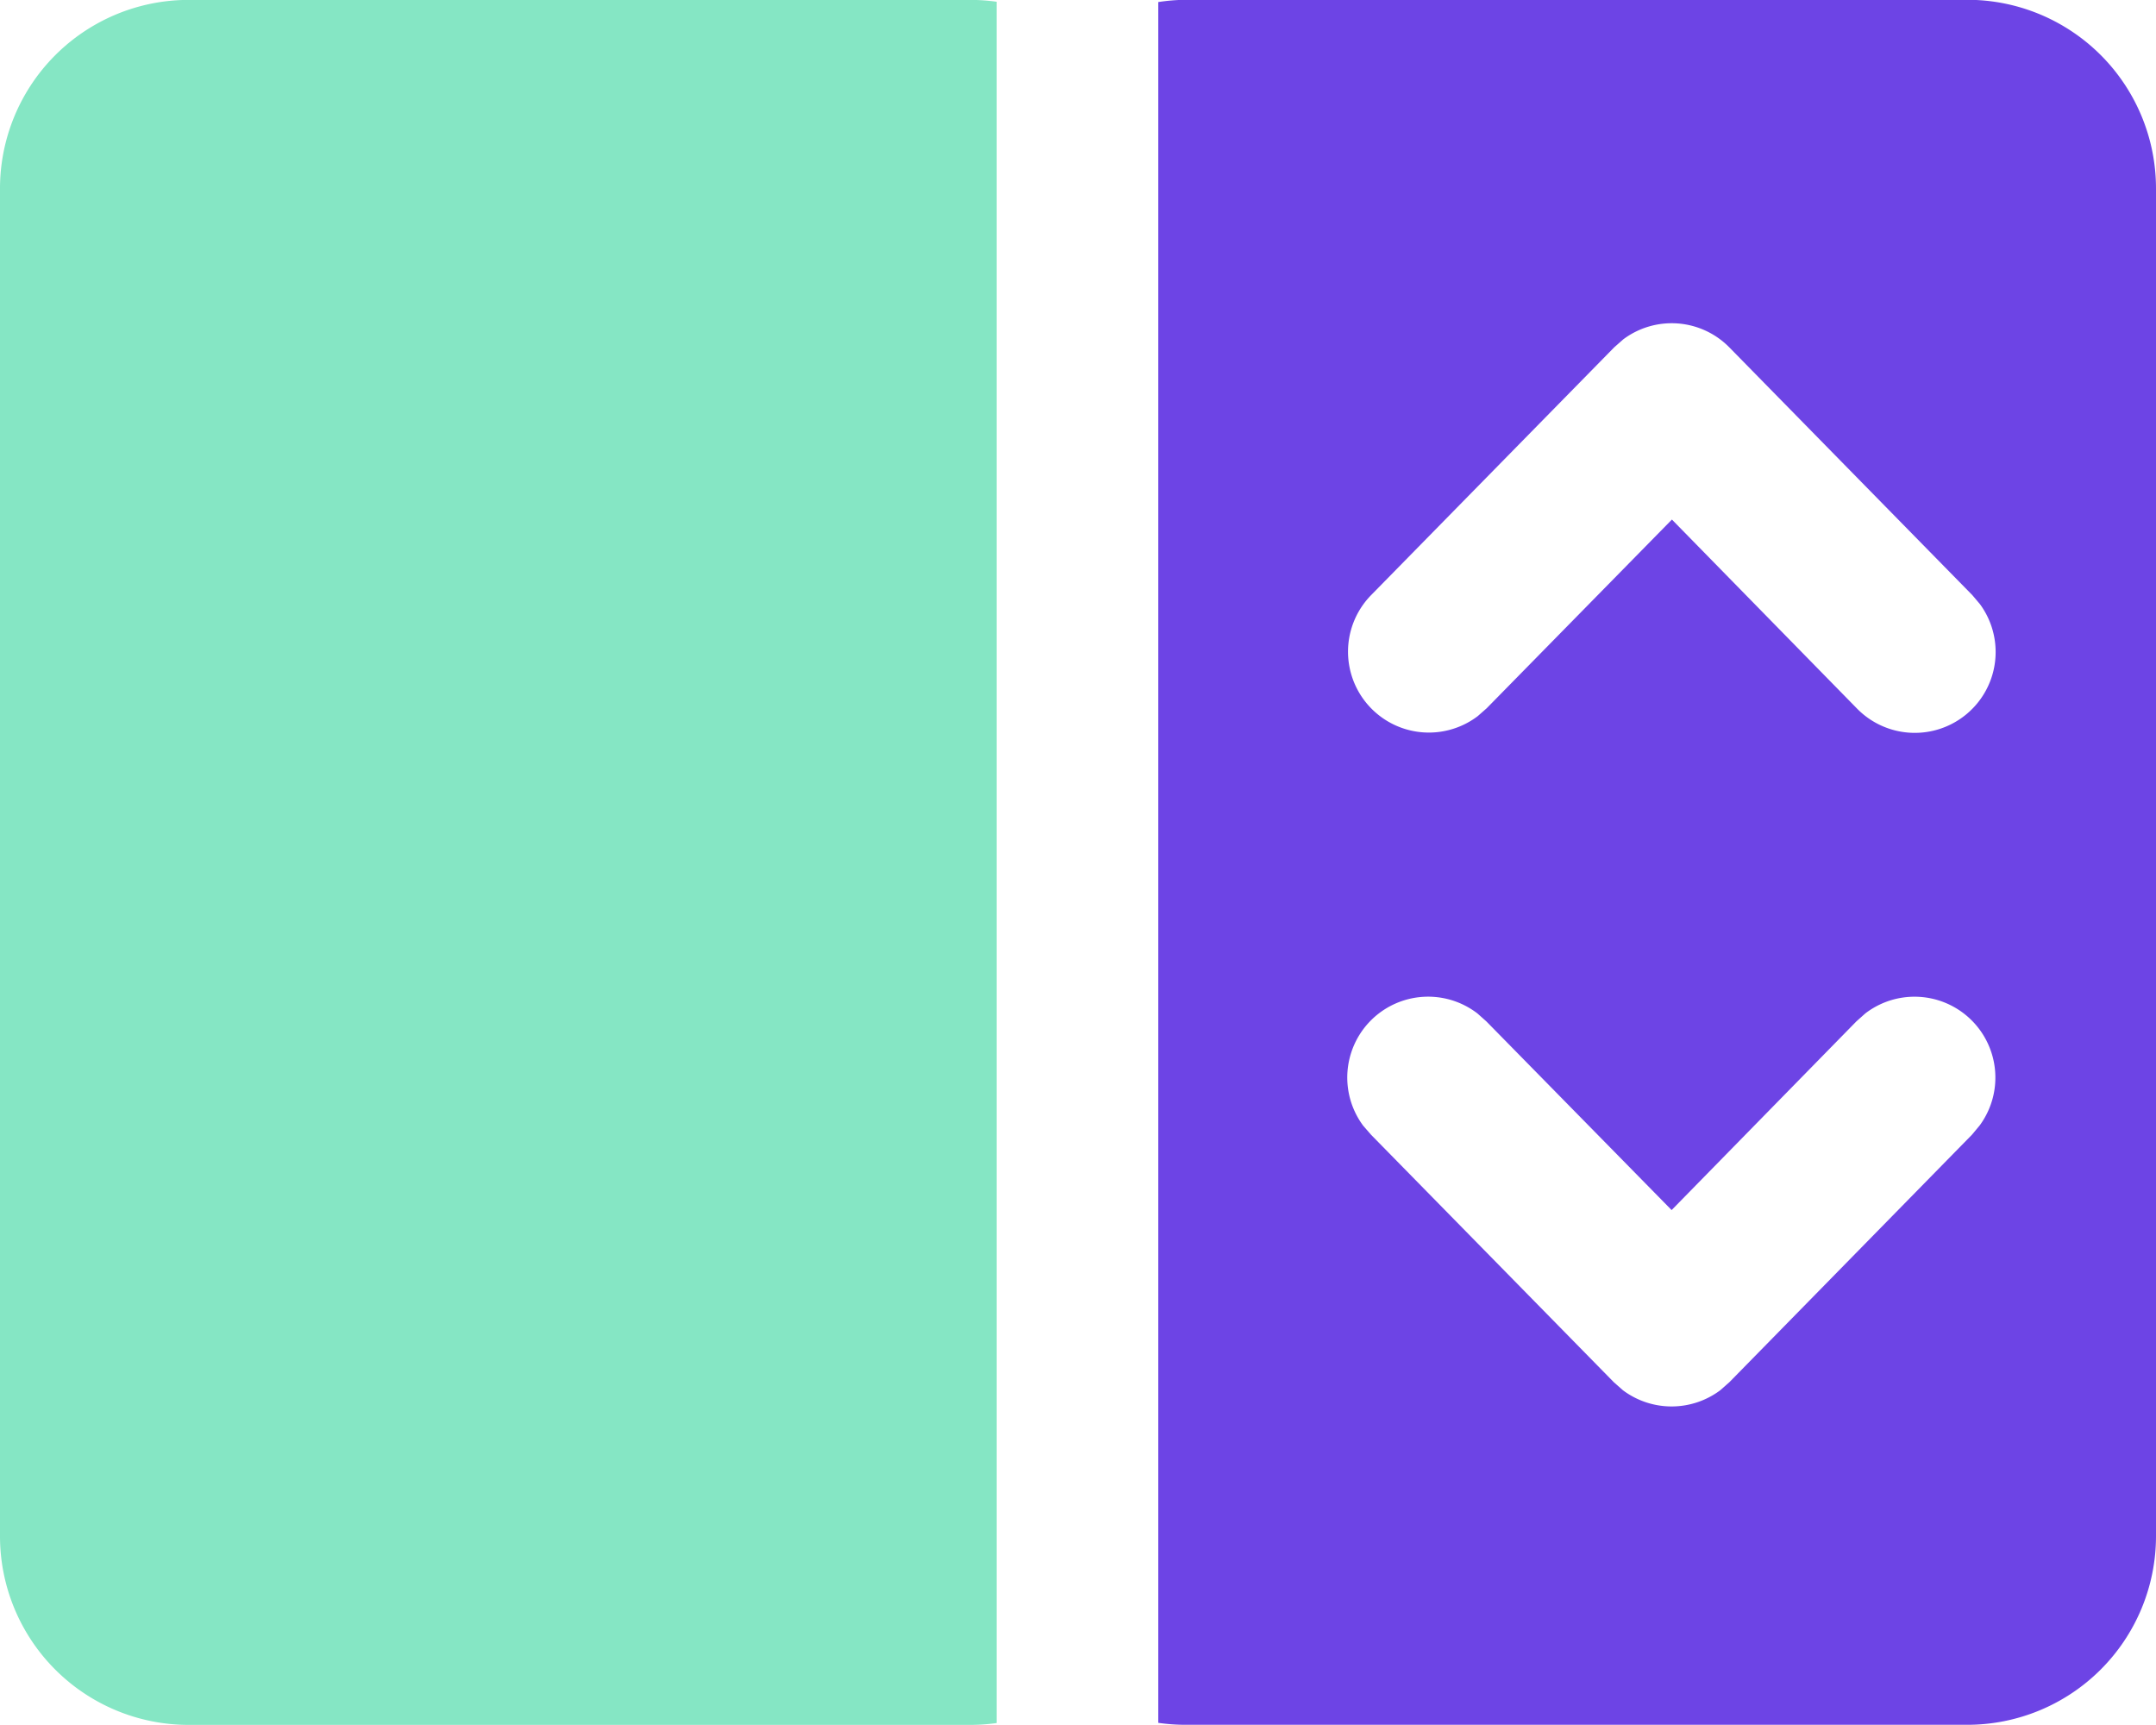
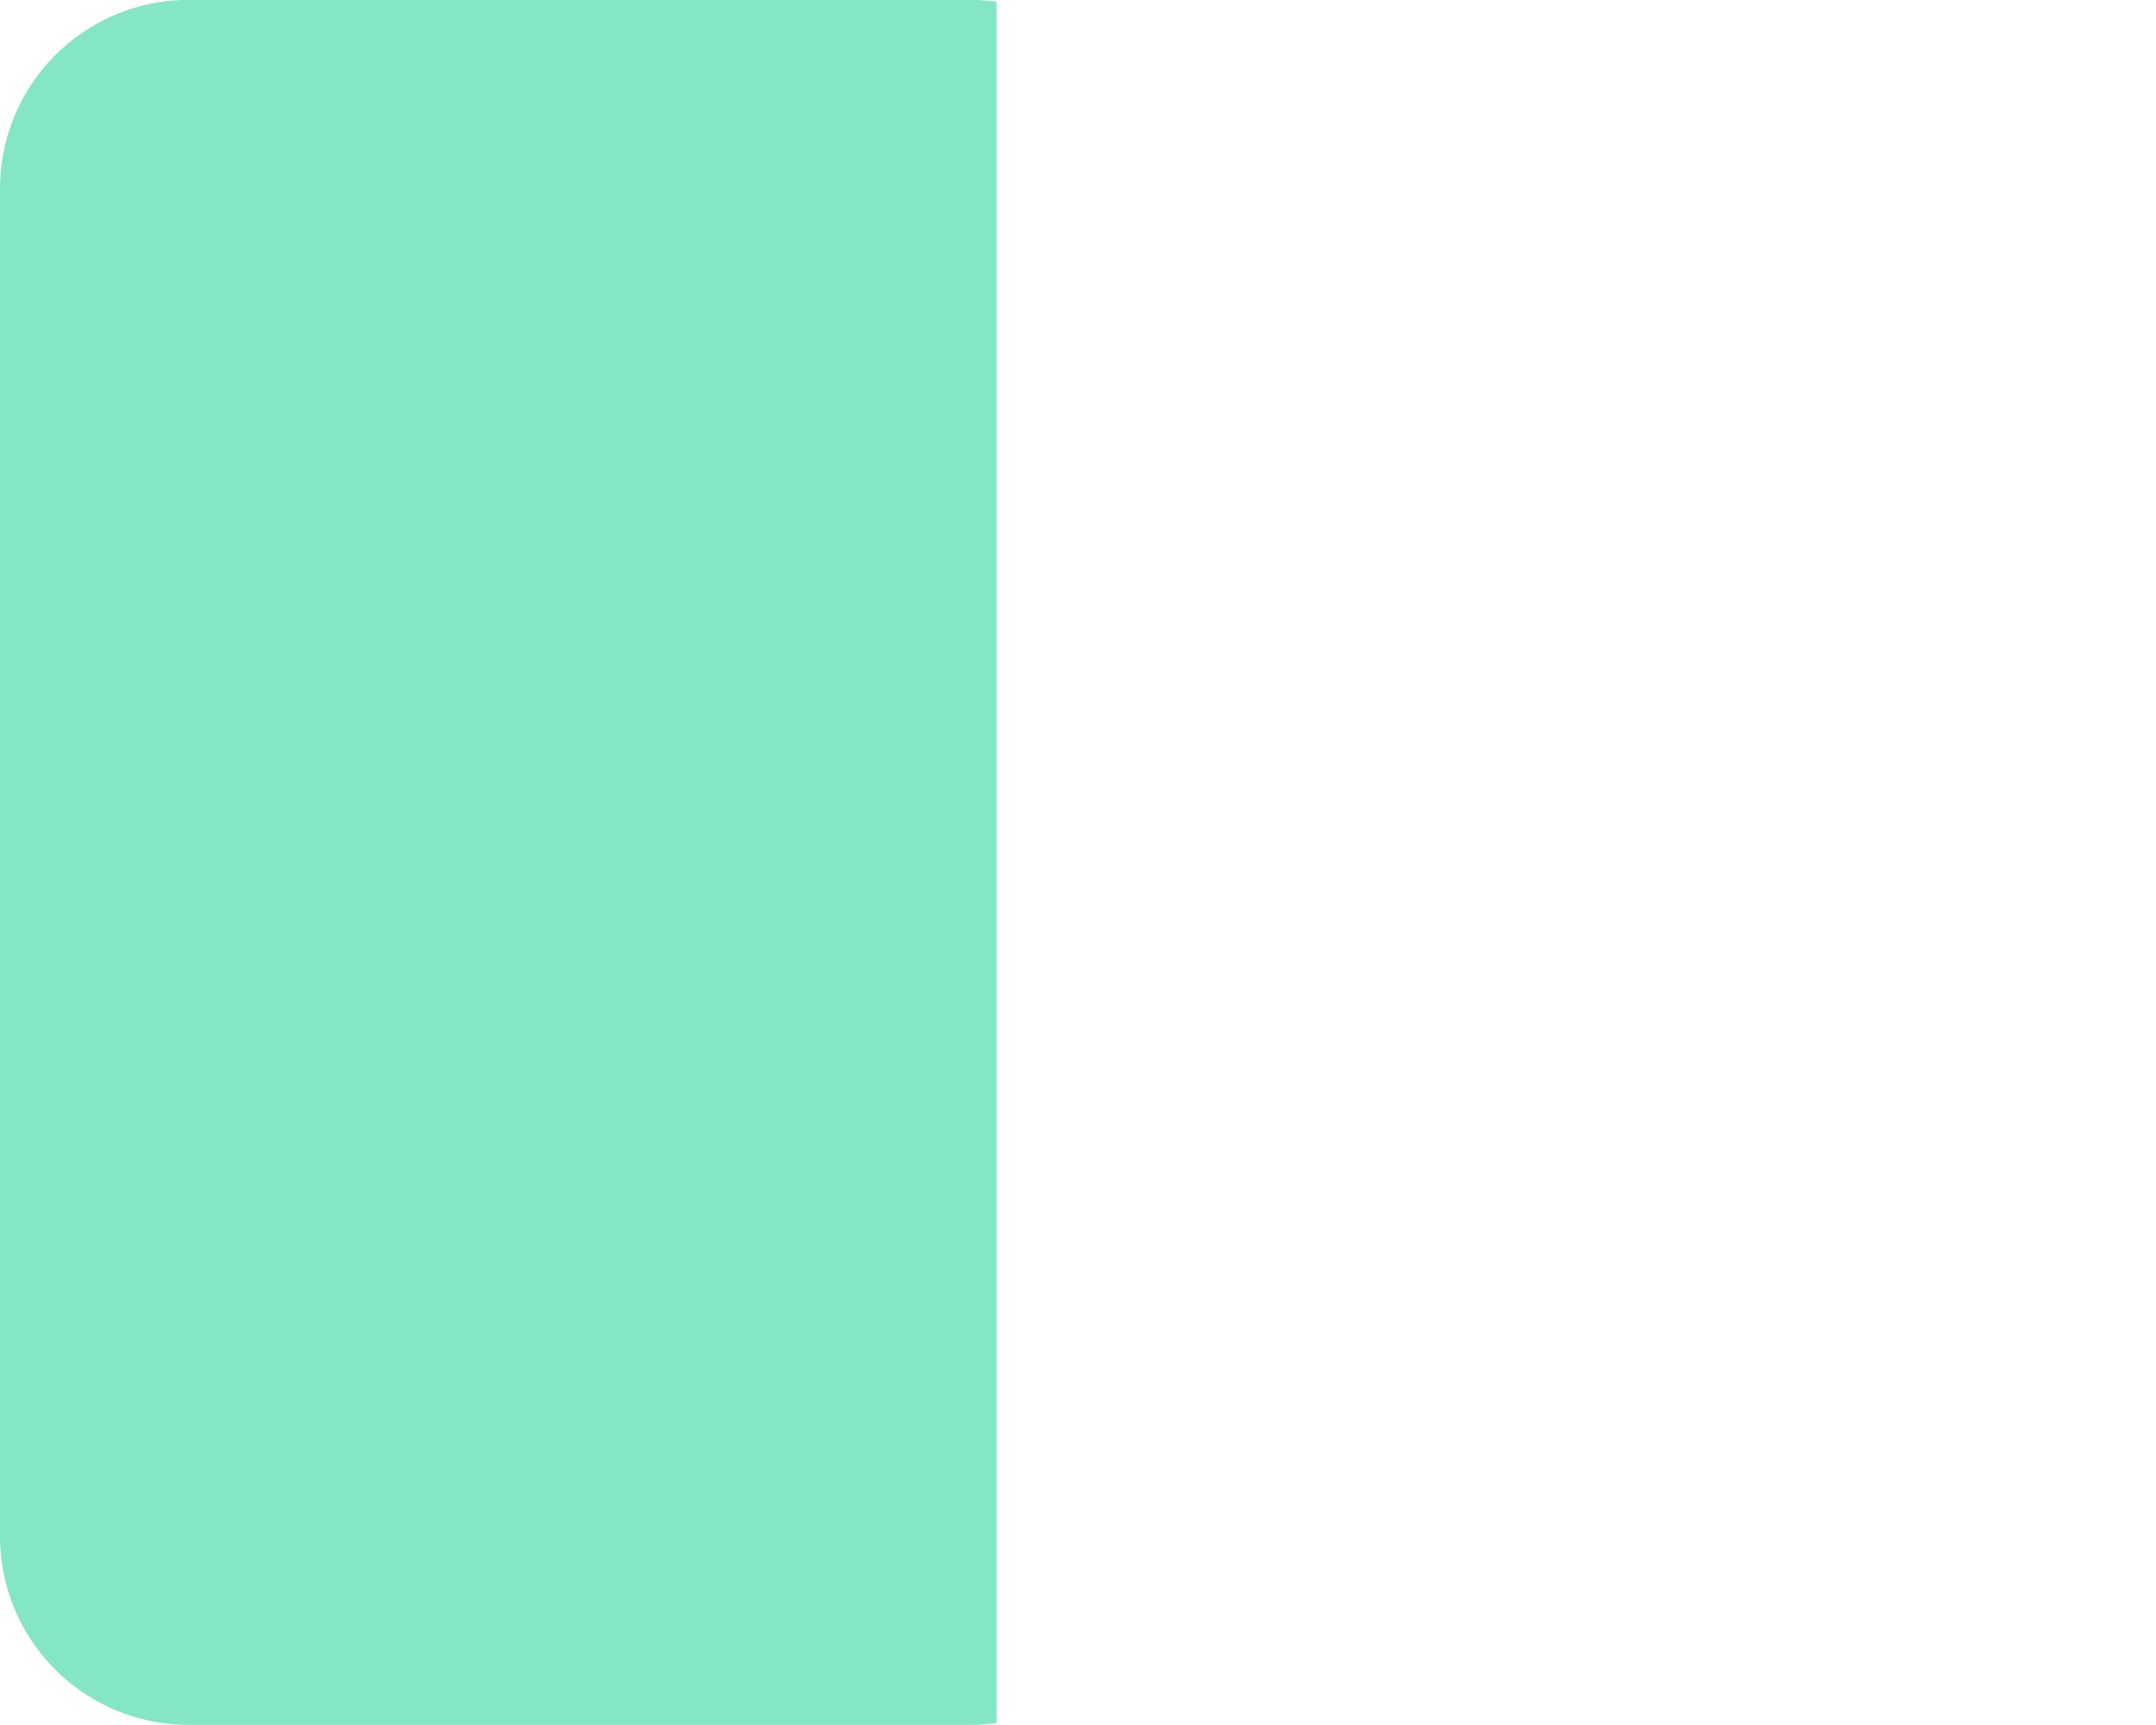
<svg xmlns="http://www.w3.org/2000/svg" width="42" height="33.6" viewBox="0 0 42 33.6">
  <g id="Group_9073" data-name="Group 9073" transform="translate(-21 -1360)">
    <path id="Path_17963" data-name="Path 17963" d="M18.9,0a3.781,3.781,0,0,1,.515.036V33.564a3.8,3.8,0,0,1-.515.036H3.676A3.676,3.676,0,0,1,0,29.924V3.678A3.676,3.676,0,0,1,3.676,0Z" transform="translate(21 1359.998)" fill="#85e6c4" />
-     <path id="Path_17964" data-name="Path 17964" d="M26.5,0A3.676,3.676,0,0,1,30.178,3.68V29.928A3.676,3.676,0,0,1,26.5,33.6H11.28a3.791,3.791,0,0,1-.538-.038V.044A3.767,3.767,0,0,1,11.28,0ZM16.96,19.745a1.575,1.575,0,0,0-2.227,2.185l.153.176,4.732,4.823.176.155a1.582,1.582,0,0,0,1.895,0l.179-.158,4.726-4.821.149-.179a1.575,1.575,0,0,0-2.227-2.183l-.174.155-3.6,3.676L17.134,19.9ZM21.868,6.772A1.575,1.575,0,0,0,19.8,6.614l-.176.155-4.732,4.823a1.575,1.575,0,0,0,2.073,2.361l.174-.153,3.609-3.676,3.6,3.676a1.575,1.575,0,0,0,2.4-2.029l-.149-.176Z" transform="translate(32.822 1359.996)" fill="#6d44e5" />
  </g>
</svg>